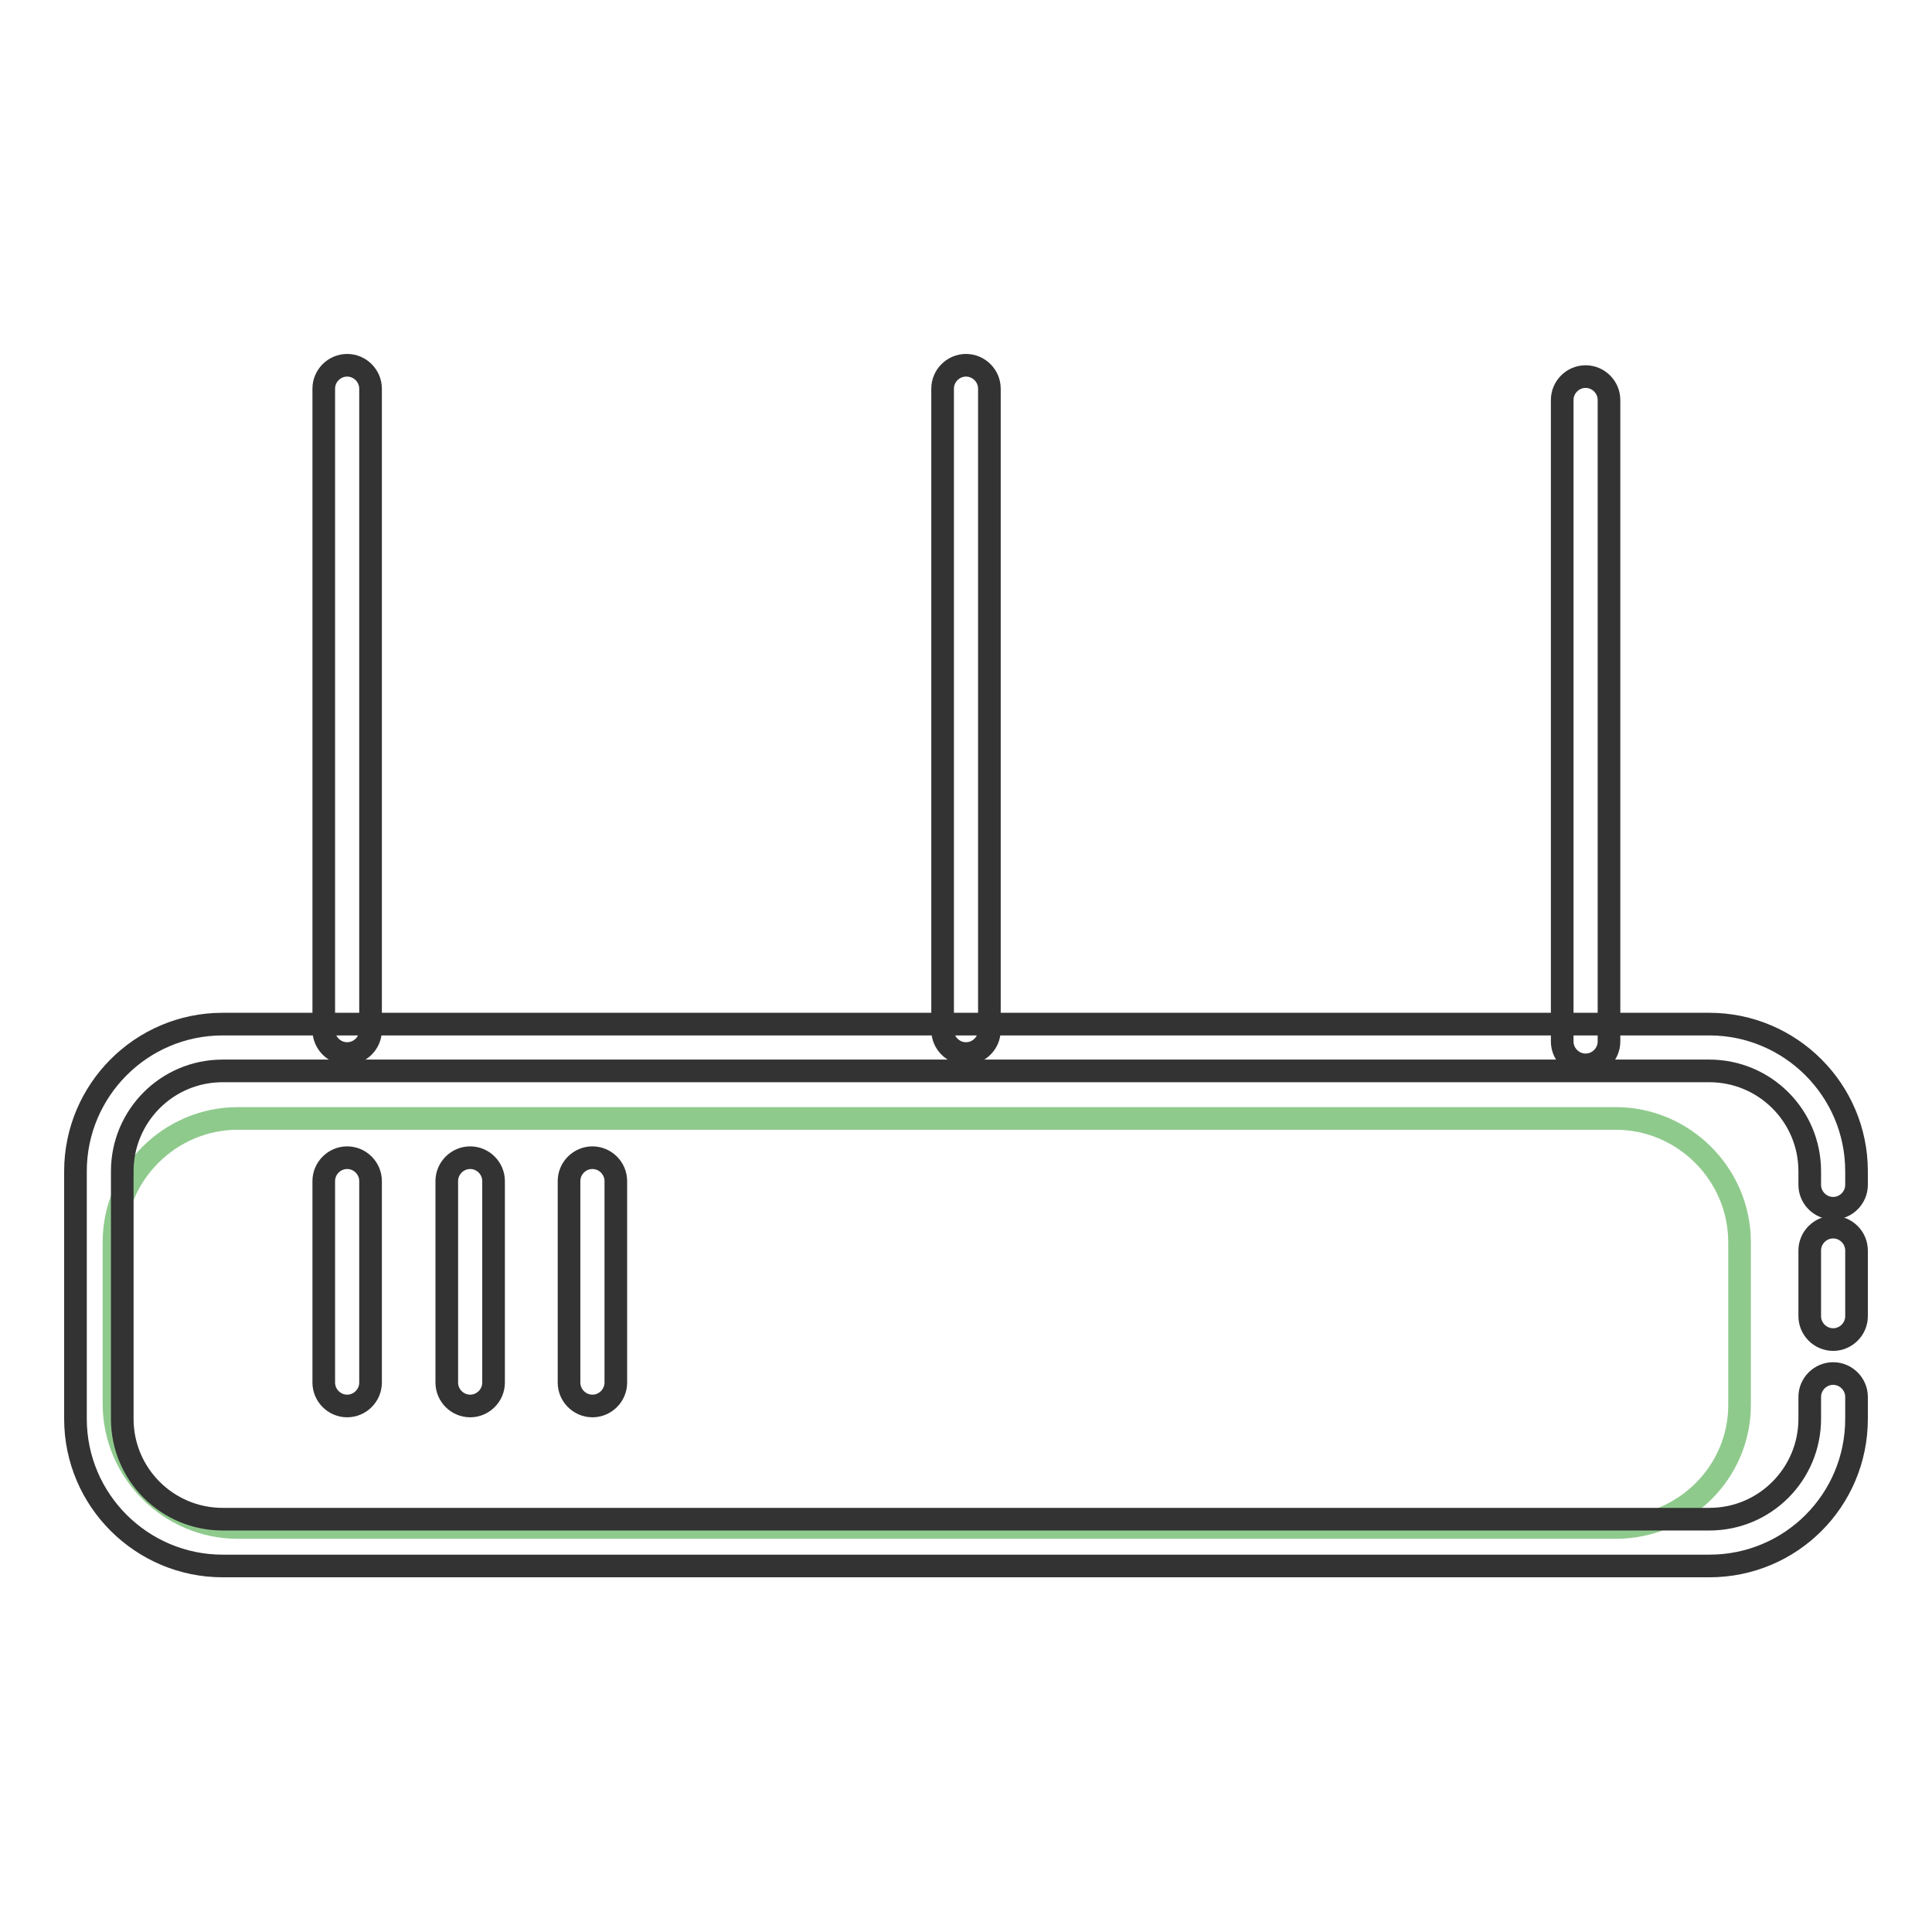
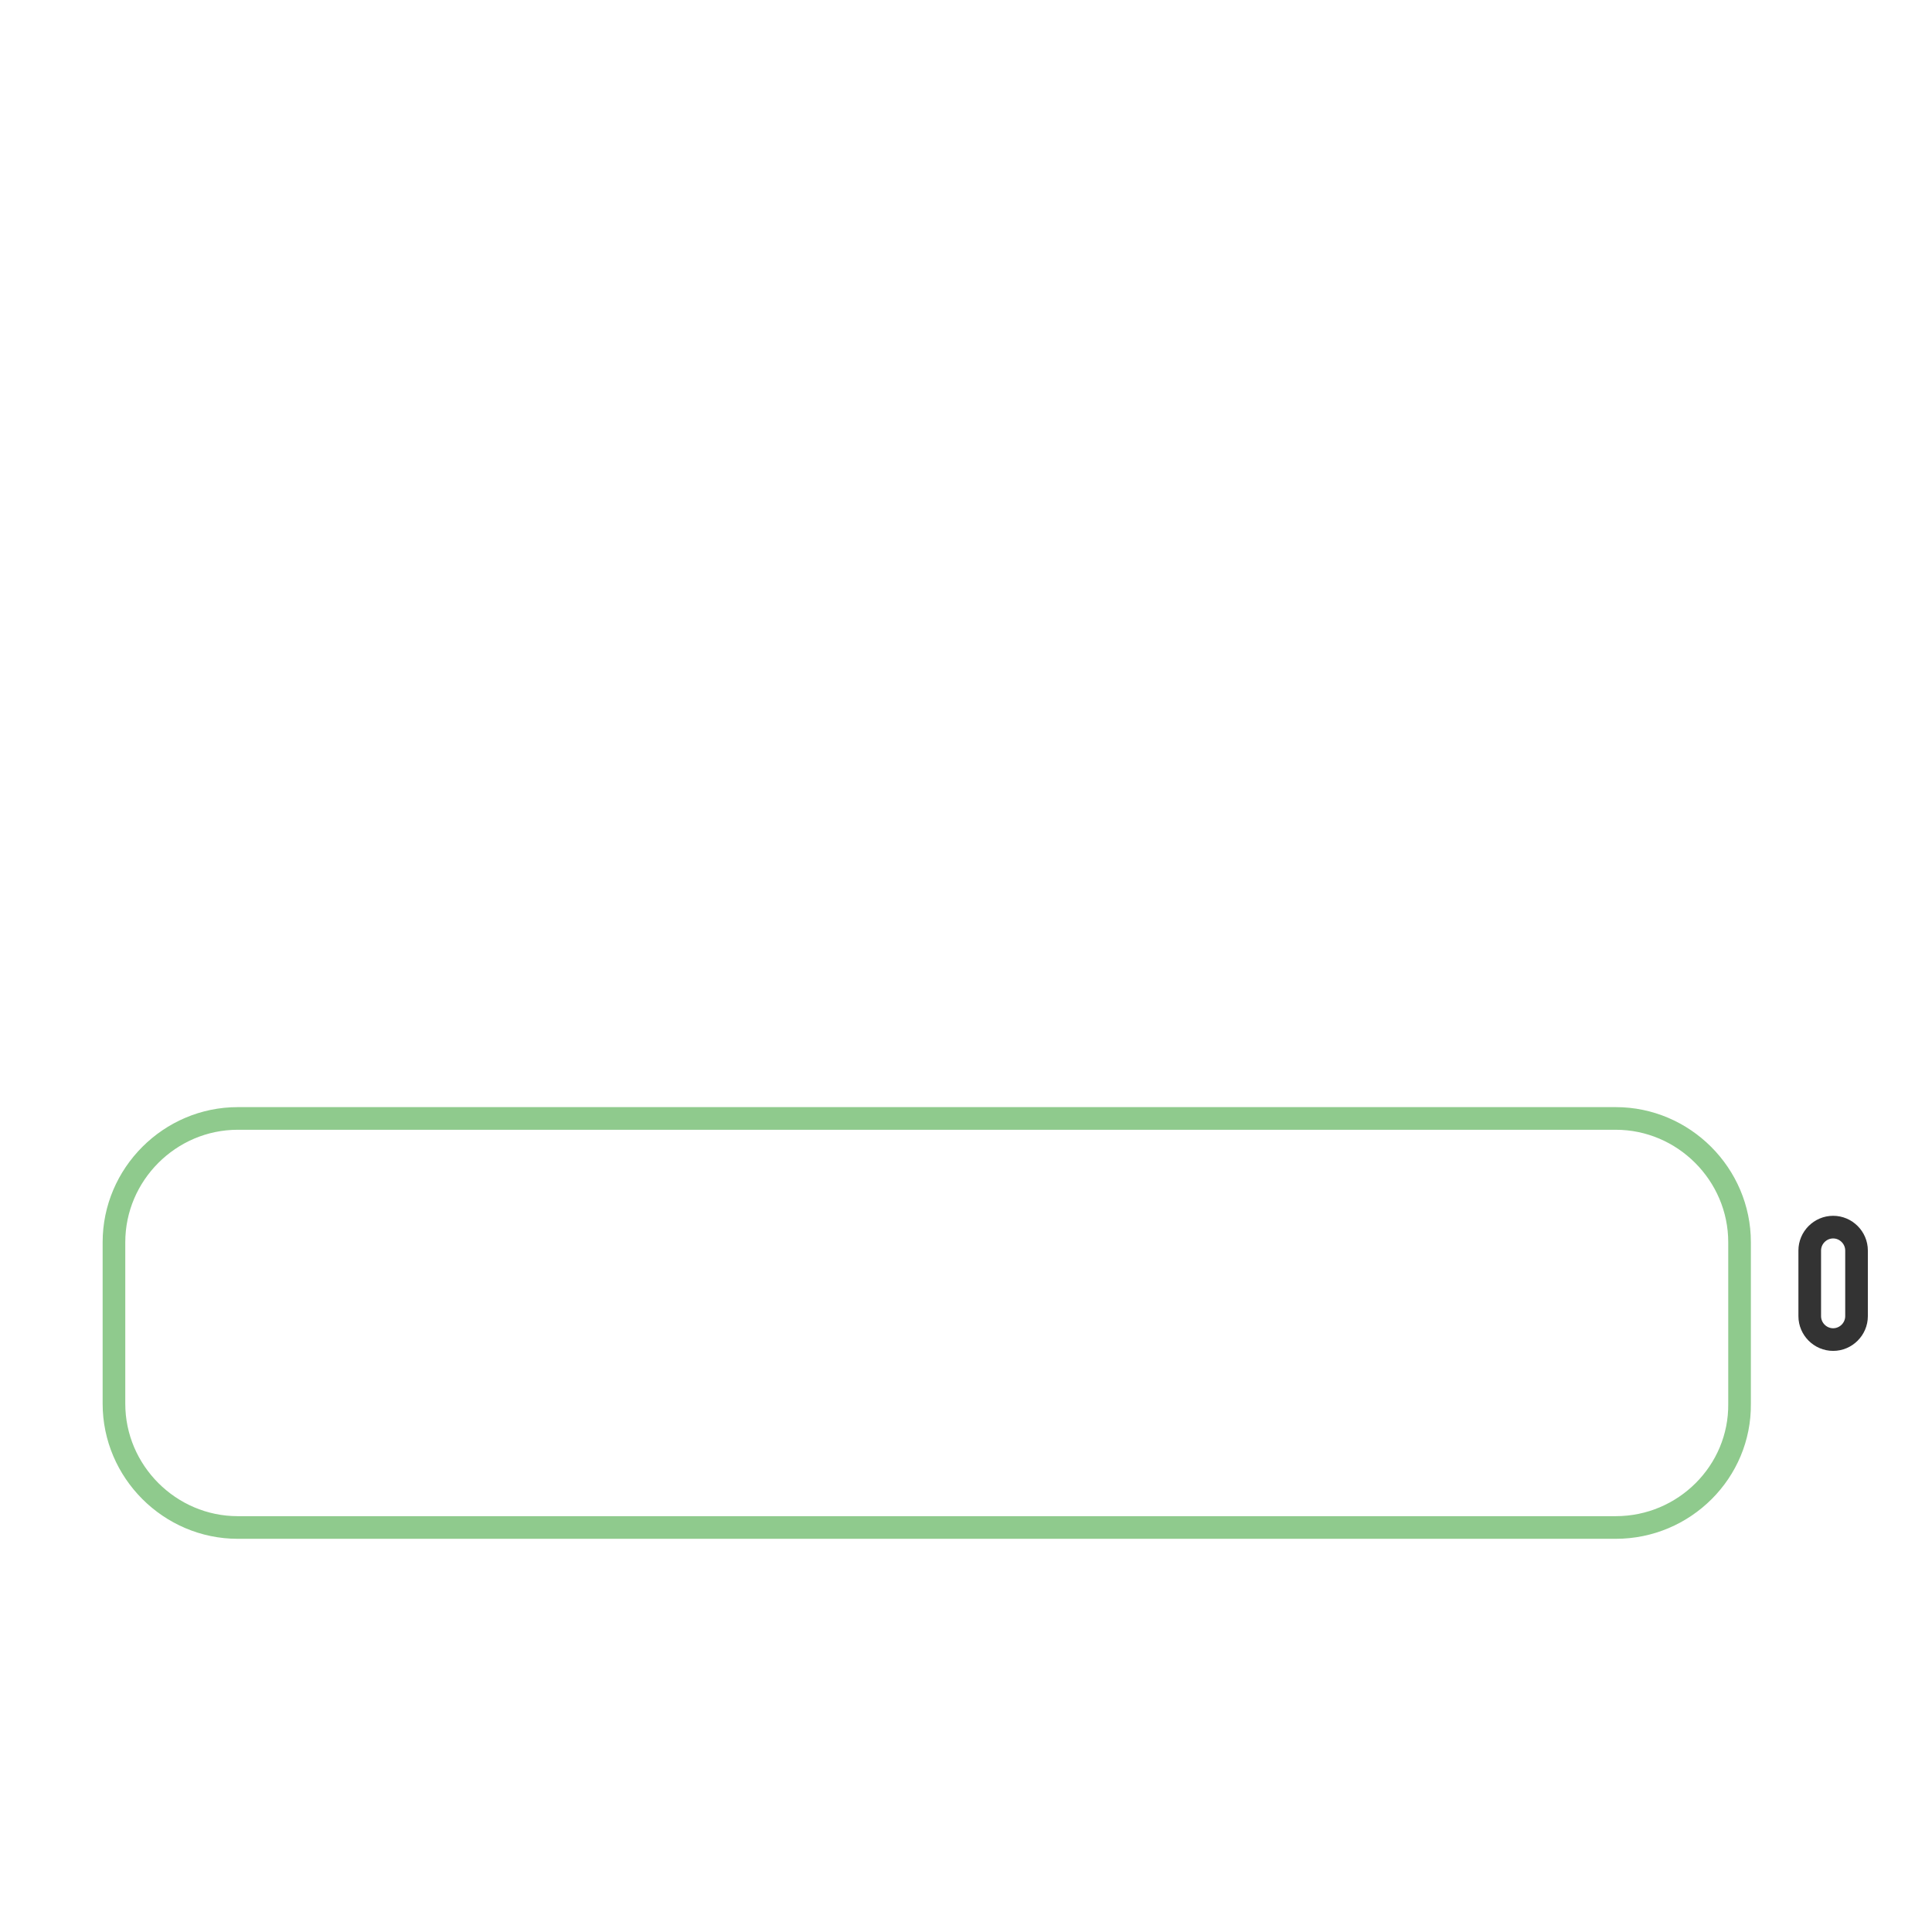
<svg xmlns="http://www.w3.org/2000/svg" version="1.1" x="0px" y="0px" viewBox="0 0 256 256" enable-background="new 0 0 256 256" xml:space="preserve">
  <g>
    <path stroke-width="3" fill-opacity="0" stroke="#8fca8d" d="M214.1,202.4H31.5c-9,0-16.4-7.4-16.4-16.4v-21.4c0-9,7.4-16.4,16.4-16.4h182.6c9,0,16.4,7.4,16.4,16.4V186 C230.6,195,223.2,202.4,214.1,202.4z" />
    <path stroke-width="3" fill-opacity="0" stroke="#333333" d="M242.9,177.5c-1.7,0-3.1-1.4-3.1-3.1v-8.7c0-1.7,1.4-3.1,3.1-3.1s3.1,1.4,3.1,3.1v8.7 C246,176.1,244.6,177.5,242.9,177.5z" />
-     <path stroke-width="3" fill-opacity="0" stroke="#333333" d="M226.5,207.5h-197c-10.7,0-19.5-8.7-19.5-19.5v-32.8c0-10.7,8.7-19.5,19.5-19.5h197 c10.7,0,19.5,8.7,19.5,19.5v1.8c0,1.7-1.4,3.1-3.1,3.1s-3.1-1.4-3.1-3.1v-1.8c0-7.4-6-13.3-13.3-13.3h-197c-7.4,0-13.3,6-13.3,13.3 v32.8c0,7.4,6,13.3,13.3,13.3h197c7.4,0,13.3-6,13.3-13.3v-2.9c0-1.7,1.4-3.1,3.1-3.1s3.1,1.4,3.1,3.1v2.9 C246,198.8,237.3,207.5,226.5,207.5z" />
-     <path stroke-width="3" fill-opacity="0" stroke="#333333" d="M46,139.6c-1.7,0-3.1-1.4-3.1-3.1v-85c0-1.7,1.4-3.1,3.1-3.1s3.1,1.4,3.1,3.1v85 C49.1,138.2,47.7,139.6,46,139.6z M128,139.6c-1.7,0-3.1-1.4-3.1-3.1v-85c0-1.7,1.4-3.1,3.1-3.1c1.7,0,3.1,1.4,3.1,3.1v85 C131.1,138.2,129.7,139.6,128,139.6z M210.1,141.1c-1.7,0-3.1-1.4-3.1-3.1V53c0-1.7,1.4-3.1,3.1-3.1s3.1,1.4,3.1,3.1v85 C213.2,139.7,211.8,141.1,210.1,141.1z M46,186.3c-1.7,0-3.1-1.4-3.1-3.1v-26.7c0-1.7,1.4-3.1,3.1-3.1s3.1,1.4,3.1,3.1v26.7 C49.1,184.9,47.7,186.3,46,186.3z M62.3,186.3c-1.7,0-3.1-1.4-3.1-3.1v-26.7c0-1.7,1.4-3.1,3.1-3.1s3.1,1.4,3.1,3.1v26.7 C65.4,184.9,64,186.3,62.3,186.3z M78.5,186.3c-1.7,0-3.1-1.4-3.1-3.1v-26.7c0-1.7,1.4-3.1,3.1-3.1c1.7,0,3.1,1.4,3.1,3.1v26.7 C81.6,184.9,80.2,186.3,78.5,186.3z" />
  </g>
</svg>